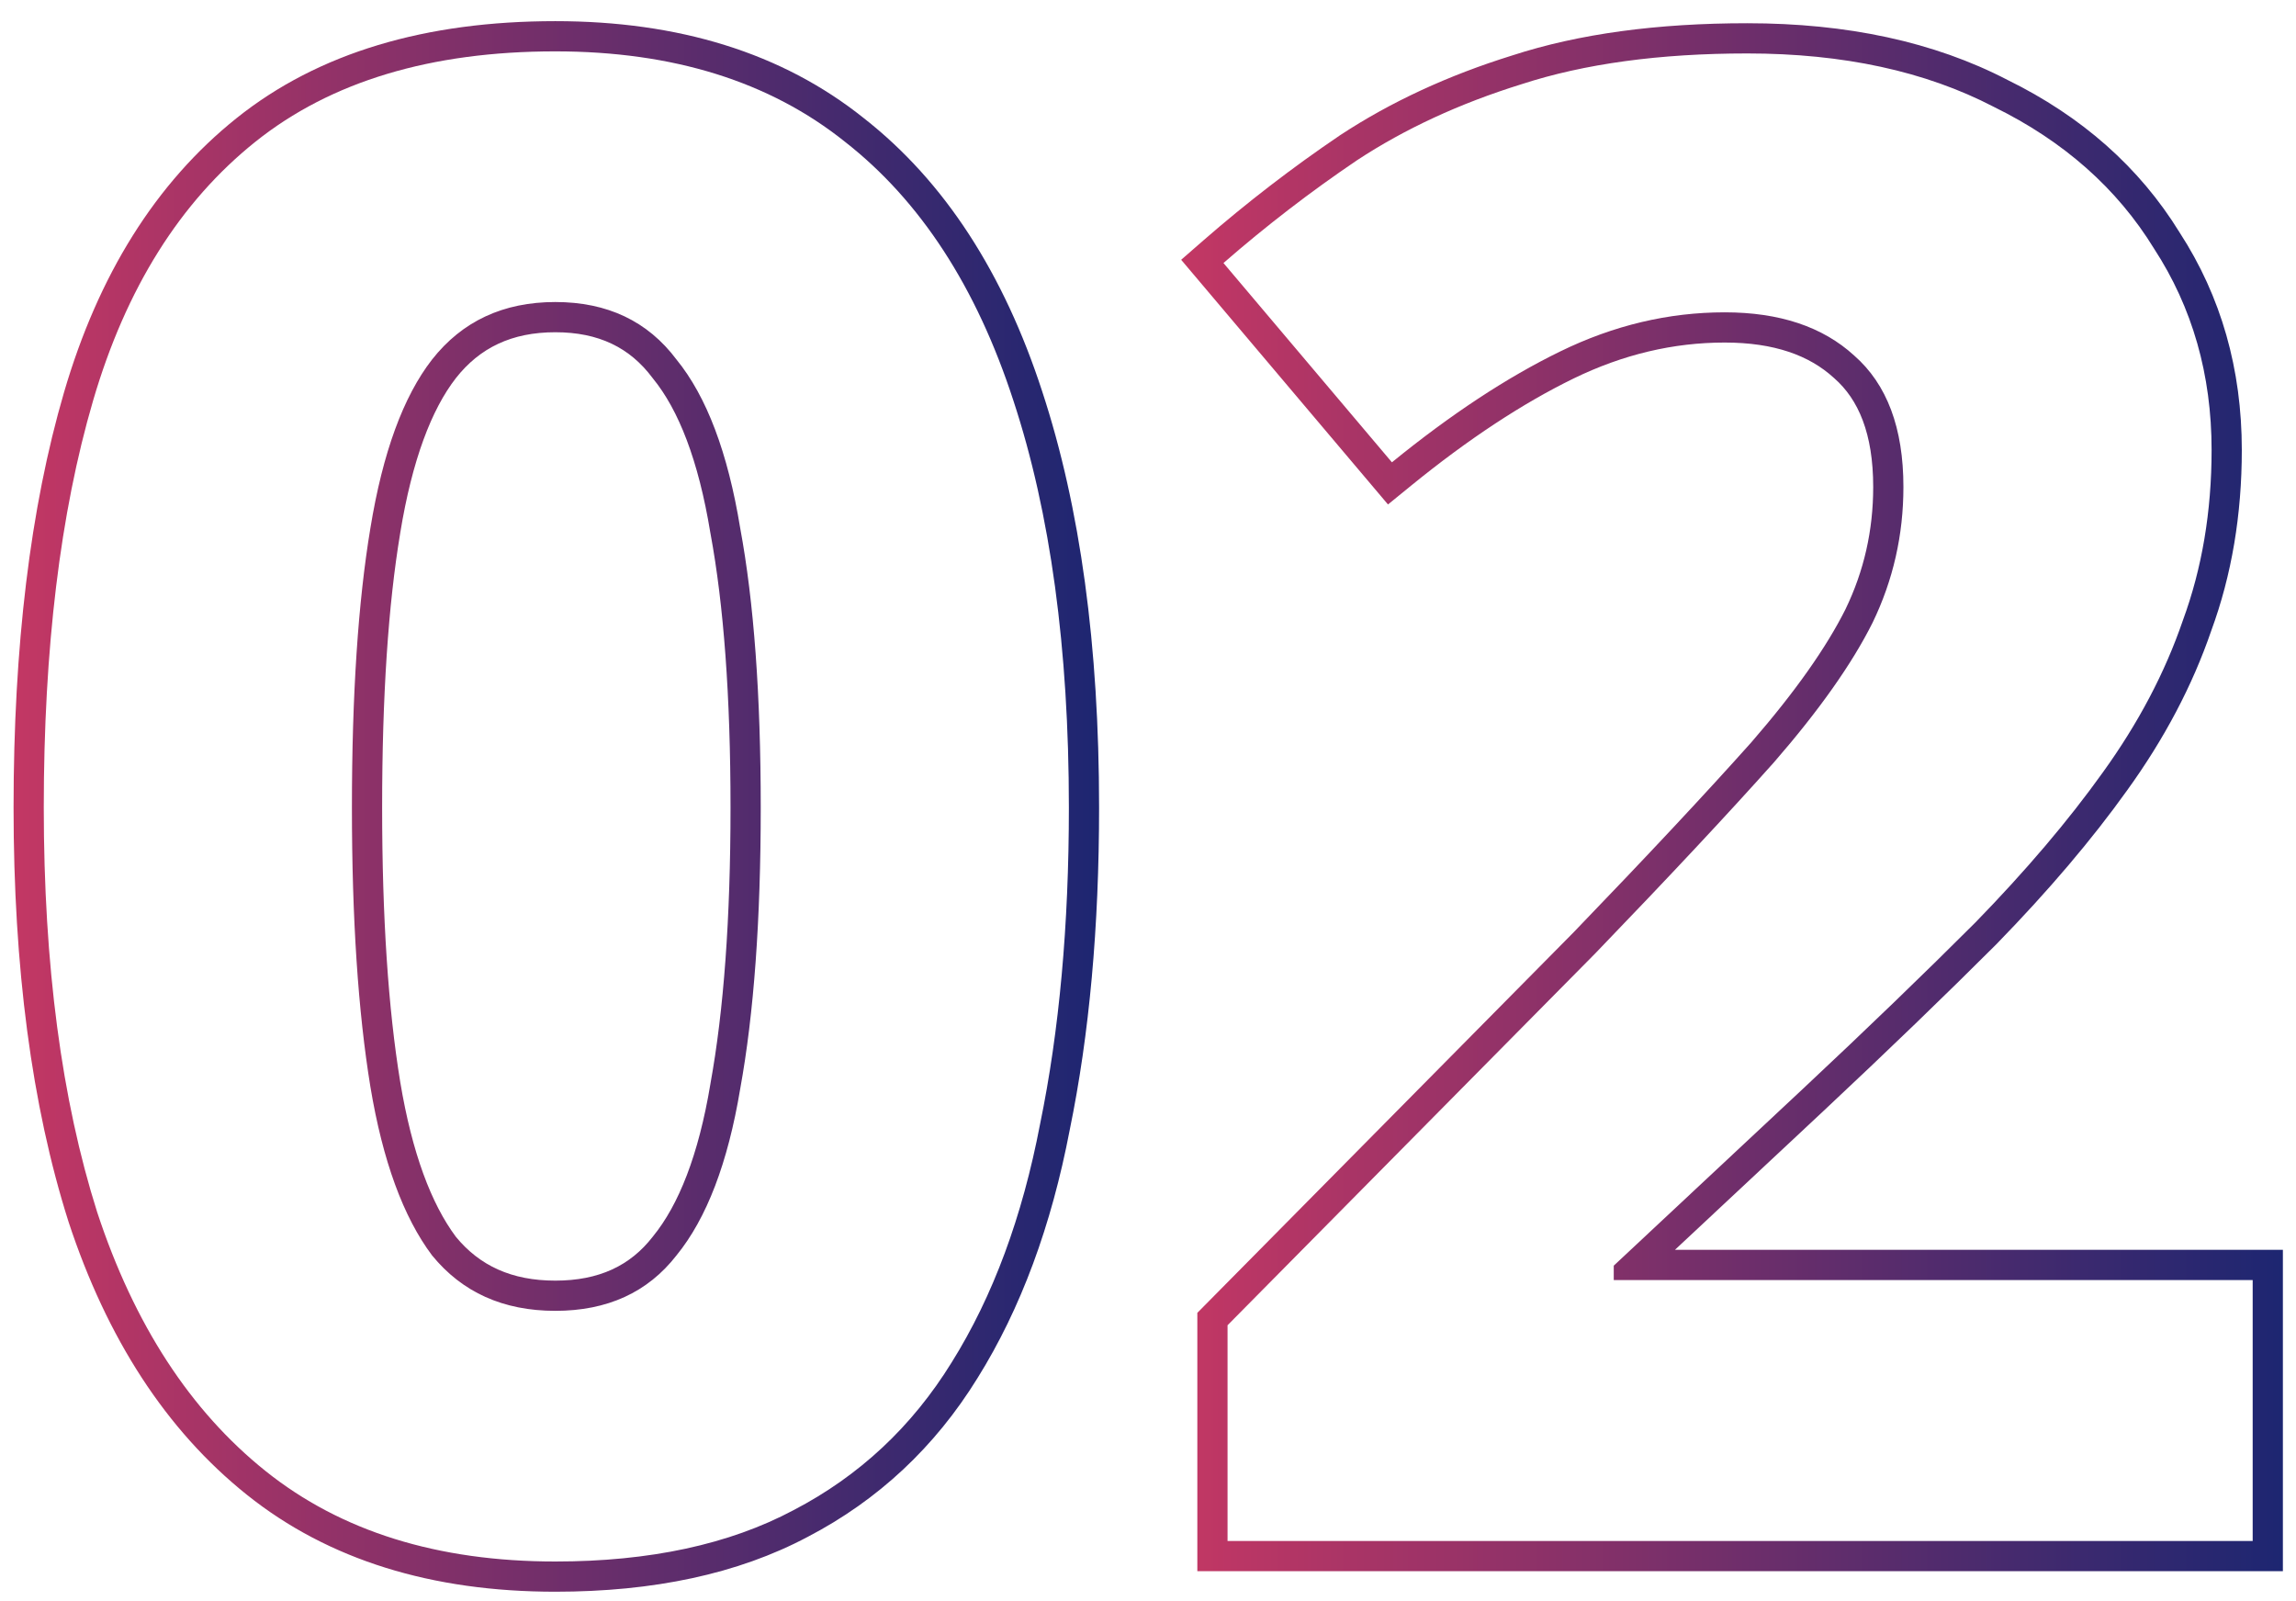
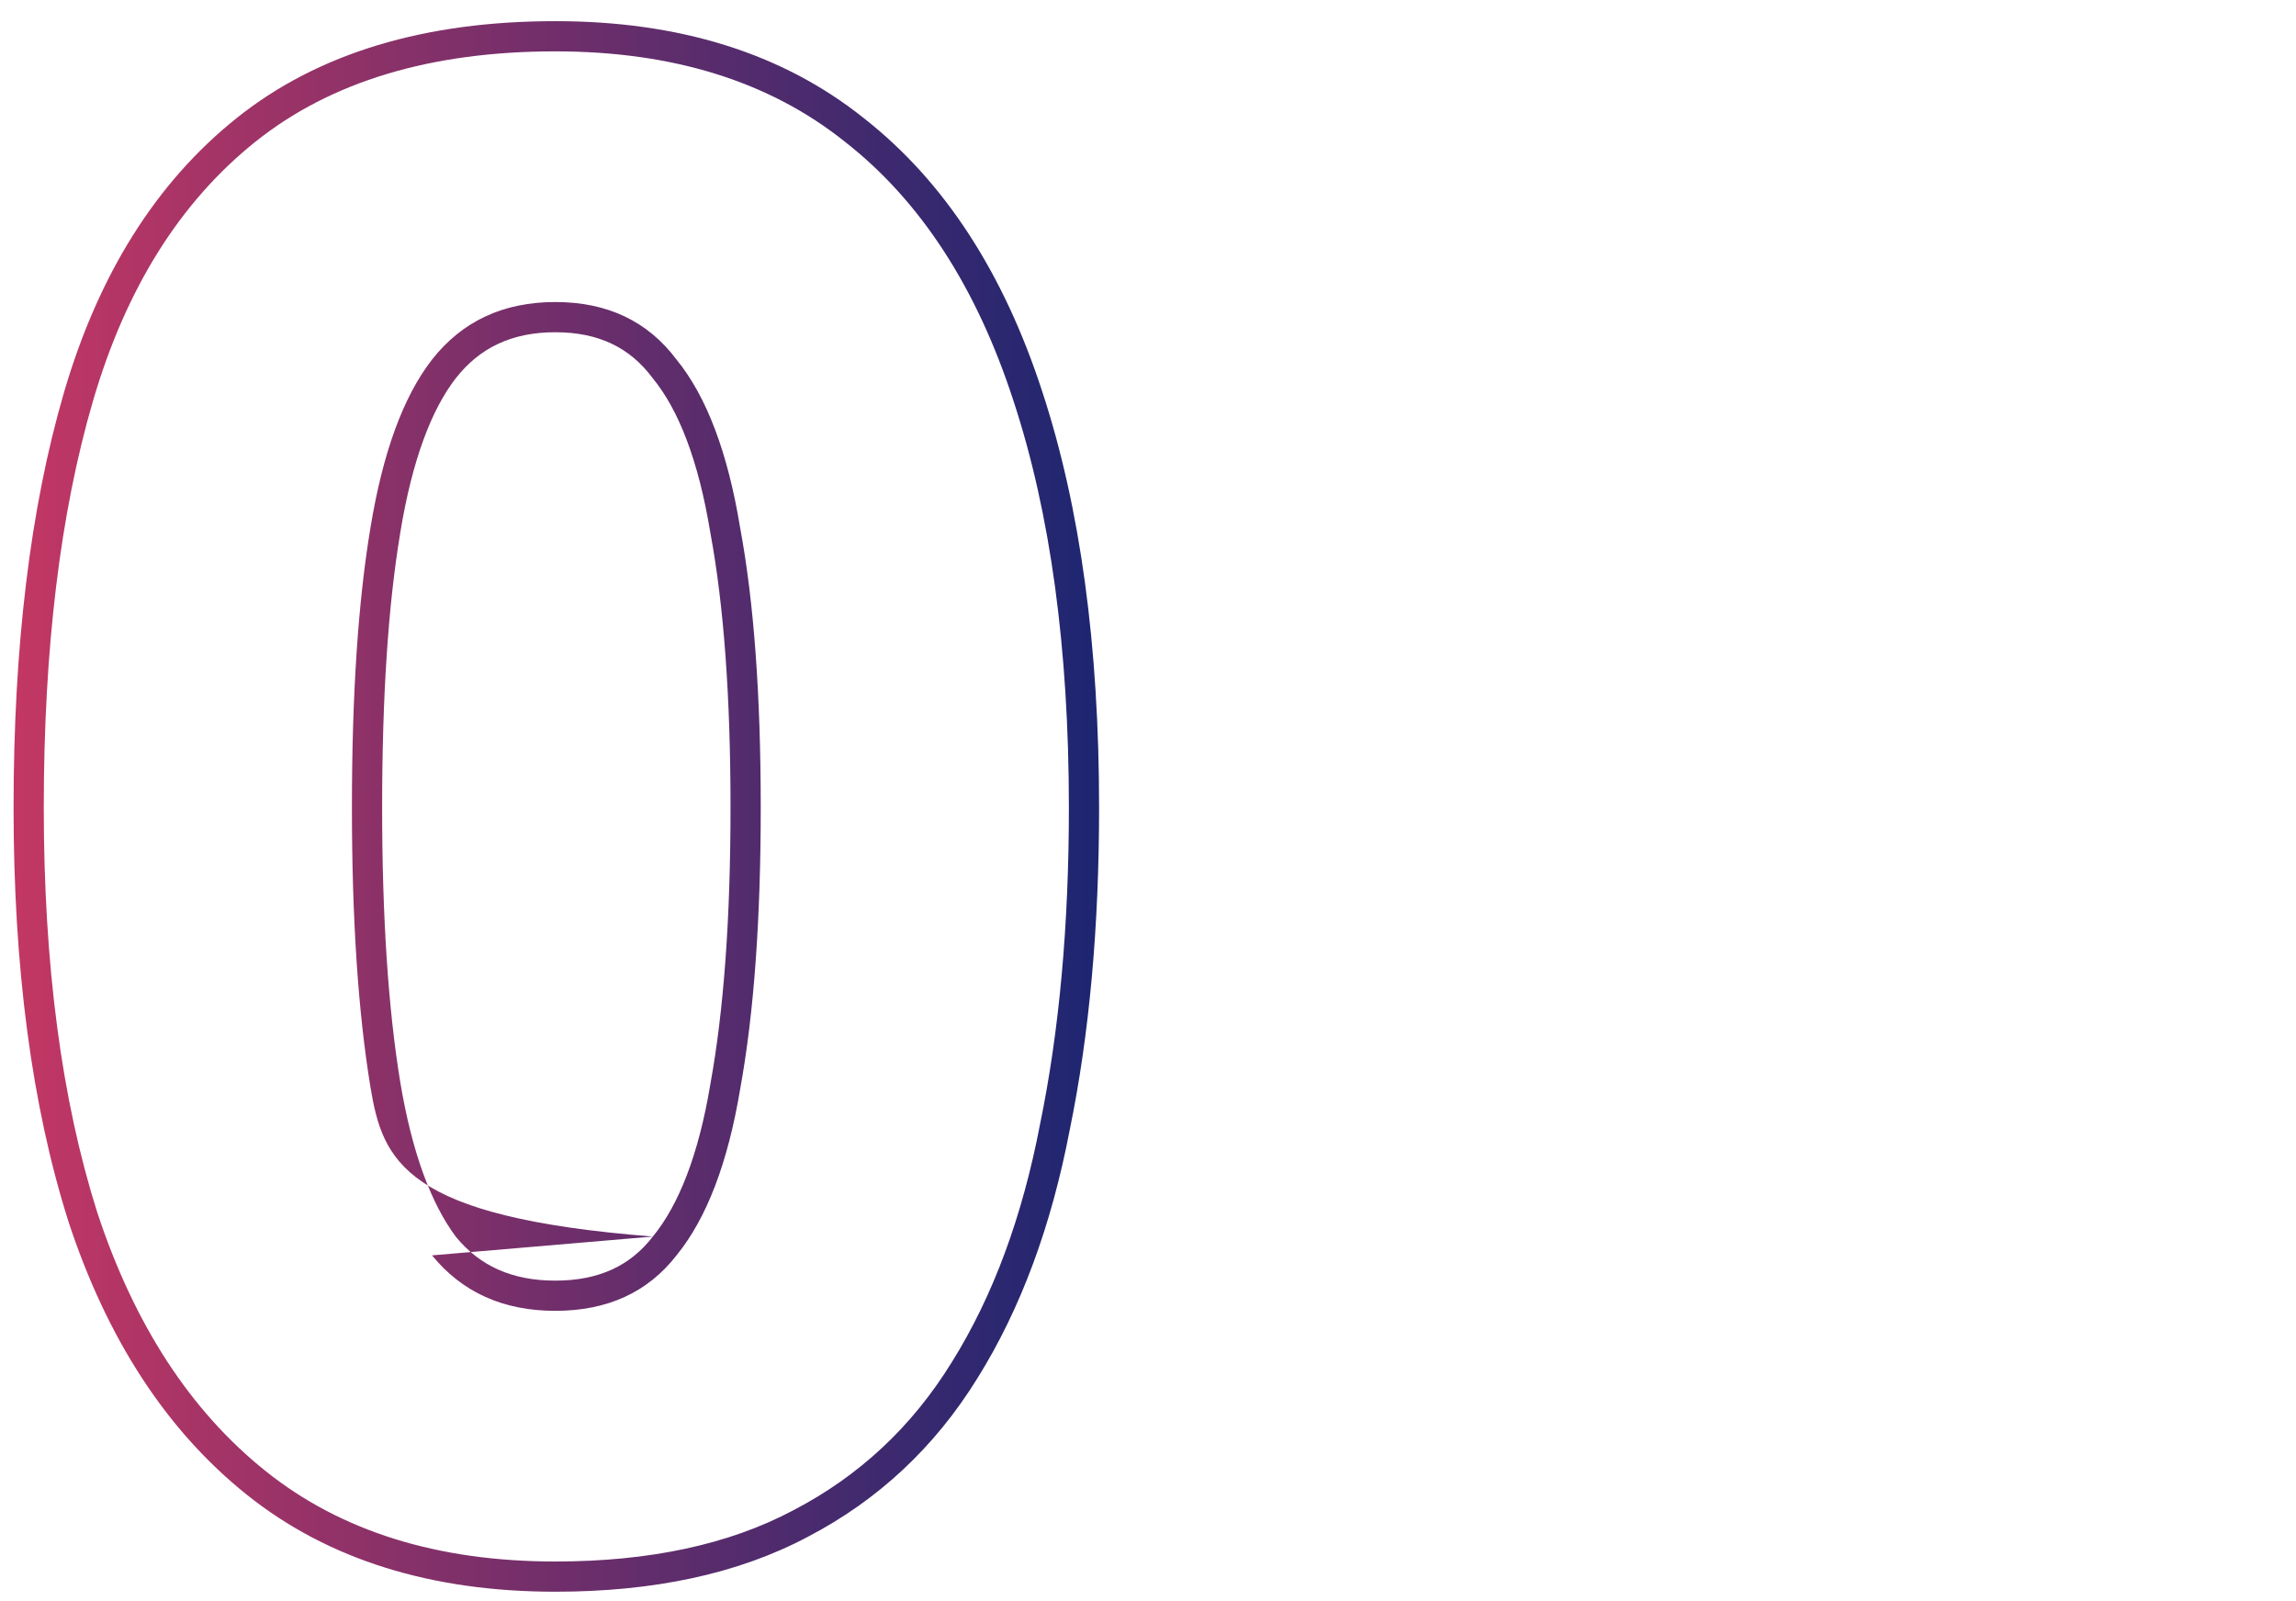
<svg xmlns="http://www.w3.org/2000/svg" width="76" height="53" viewBox="0 0 76 53" fill="none">
-   <path fill-rule="evenodd" clip-rule="evenodd" d="M75.566 52.001L39.633 52.001V43.45L52.09 30.854C54.529 28.325 56.488 26.23 57.971 24.568C59.432 22.885 60.46 21.418 61.088 20.163C61.7 18.898 62.005 17.553 62.005 16.117C62.005 14.35 61.517 13.219 60.715 12.517L60.707 12.51L60.699 12.503C59.889 11.763 58.727 11.337 57.09 11.337C55.391 11.337 53.727 11.729 52.087 12.527C50.404 13.348 48.61 14.525 46.705 16.076L45.944 16.696L39.098 8.598L39.841 7.95C41.277 6.7 42.782 5.542 44.357 4.476L44.368 4.469C46.04 3.37 47.938 2.494 50.054 1.836C52.264 1.116 54.866 0.769 57.837 0.769C61.129 0.769 64.011 1.379 66.448 2.644C68.903 3.849 70.816 5.531 72.147 7.694C73.525 9.815 74.206 12.225 74.206 14.893C74.206 17.033 73.873 19.029 73.196 20.871C72.572 22.692 71.641 24.452 70.414 26.152C69.245 27.787 67.806 29.48 66.102 31.23L66.093 31.24C64.406 32.926 62.494 34.77 60.357 36.771L55.442 41.365L75.566 41.365V52.001ZM53.417 41.889L59.673 36.041C61.804 34.046 63.708 32.21 65.385 30.533C67.063 28.81 68.468 27.155 69.602 25.569C70.78 23.937 71.664 22.259 72.254 20.537C72.888 18.814 73.206 16.933 73.206 14.893C73.206 12.399 72.571 10.178 71.302 8.229C70.078 6.234 68.309 4.67 65.998 3.537C63.731 2.358 61.011 1.769 57.837 1.769C54.936 1.769 52.443 2.109 50.358 2.789C48.318 3.423 46.504 4.262 44.917 5.305C43.376 6.347 41.903 7.481 40.498 8.705L46.074 15.301C48.023 13.714 49.882 12.49 51.65 11.629C53.417 10.767 55.231 10.337 57.09 10.337C58.903 10.337 60.331 10.813 61.373 11.765C62.462 12.717 63.005 14.167 63.005 16.117C63.005 17.703 62.666 19.199 61.986 20.605C61.306 21.965 60.218 23.506 58.721 25.229C57.225 26.906 55.254 29.014 52.806 31.553L40.633 43.861V51.001L74.566 51.001V42.365L53.417 42.365V41.889Z" fill="url(#paint0_linear_222_3067)" />
-   <path fill-rule="evenodd" clip-rule="evenodd" d="M2.264 40.422L2.264 40.422C1.046 36.581 0.449 32.008 0.449 26.724C0.449 21.402 0.999 16.814 2.121 12.979C3.255 9.108 5.143 6.06 7.829 3.911C10.545 1.738 14.096 0.7 18.381 0.7C22.453 0.7 25.883 1.744 28.59 3.908C31.272 6.007 33.226 9.048 34.496 12.949C35.762 16.795 36.381 21.394 36.381 26.724C36.381 30.672 36.06 34.23 35.41 37.391C34.803 40.565 33.791 43.312 32.355 45.612C30.948 47.89 29.072 49.647 26.735 50.865C24.424 52.093 21.624 52.68 18.381 52.68C14.307 52.68 10.876 51.635 8.169 49.469C5.493 47.328 3.538 44.293 2.267 40.433L2.264 40.422ZM26.269 49.98C28.445 48.847 30.191 47.215 31.505 45.084C32.865 42.908 33.84 40.279 34.429 37.196C35.064 34.114 35.381 30.623 35.381 26.724C35.381 21.465 34.769 16.977 33.545 13.26C32.321 9.498 30.463 6.642 27.969 4.692C25.476 2.698 22.28 1.7 18.381 1.7C14.256 1.7 10.947 2.698 8.453 4.692C5.96 6.687 4.169 9.543 3.081 13.26C1.993 16.977 1.449 21.465 1.449 26.724C1.449 31.938 2.039 36.403 3.217 40.12C4.441 43.837 6.3 46.694 8.793 48.688C11.287 50.683 14.483 51.68 18.381 51.68C21.509 51.68 24.139 51.114 26.269 49.98ZM21.611 40.925L21.618 40.916C22.46 39.883 23.121 38.241 23.515 35.876L23.516 35.868L23.517 35.861C23.956 33.447 24.181 30.407 24.181 26.724C24.181 23.041 23.956 20.025 23.518 17.658L23.516 17.648L23.514 17.638C23.119 15.223 22.457 13.562 21.618 12.532L21.605 12.516L21.593 12.5C20.848 11.507 19.82 10.996 18.381 10.996C16.942 10.996 15.882 11.507 15.089 12.516C14.286 13.55 13.644 15.218 13.248 17.638L13.248 17.641C12.852 20.015 12.649 23.038 12.649 26.724C12.649 30.363 12.852 33.388 13.248 35.809C13.641 38.167 14.278 39.843 15.089 40.932C15.876 41.89 16.936 42.384 18.381 42.384C19.834 42.384 20.864 41.885 21.604 40.934L21.611 40.925ZM14.301 41.548C13.349 40.279 12.669 38.42 12.261 35.972C11.853 33.479 11.649 30.396 11.649 26.724C11.649 23.007 11.853 19.924 12.261 17.476C12.669 14.983 13.349 13.124 14.301 11.9C15.299 10.631 16.659 9.996 18.381 9.996C20.104 9.996 21.441 10.631 22.393 11.9C23.391 13.124 24.093 14.983 24.501 17.476C24.955 19.924 25.181 23.007 25.181 26.724C25.181 30.442 24.955 33.547 24.501 36.04C24.093 38.488 23.391 40.324 22.393 41.548C21.441 42.772 20.104 43.384 18.381 43.384C16.659 43.384 15.299 42.772 14.301 41.548Z" fill="url(#paint1_linear_222_3067)" />
+   <path fill-rule="evenodd" clip-rule="evenodd" d="M2.264 40.422L2.264 40.422C1.046 36.581 0.449 32.008 0.449 26.724C0.449 21.402 0.999 16.814 2.121 12.979C3.255 9.108 5.143 6.06 7.829 3.911C10.545 1.738 14.096 0.7 18.381 0.7C22.453 0.7 25.883 1.744 28.59 3.908C31.272 6.007 33.226 9.048 34.496 12.949C35.762 16.795 36.381 21.394 36.381 26.724C36.381 30.672 36.06 34.23 35.41 37.391C34.803 40.565 33.791 43.312 32.355 45.612C30.948 47.89 29.072 49.647 26.735 50.865C24.424 52.093 21.624 52.68 18.381 52.68C14.307 52.68 10.876 51.635 8.169 49.469C5.493 47.328 3.538 44.293 2.267 40.433L2.264 40.422ZM26.269 49.98C28.445 48.847 30.191 47.215 31.505 45.084C32.865 42.908 33.84 40.279 34.429 37.196C35.064 34.114 35.381 30.623 35.381 26.724C35.381 21.465 34.769 16.977 33.545 13.26C32.321 9.498 30.463 6.642 27.969 4.692C25.476 2.698 22.28 1.7 18.381 1.7C14.256 1.7 10.947 2.698 8.453 4.692C5.96 6.687 4.169 9.543 3.081 13.26C1.993 16.977 1.449 21.465 1.449 26.724C1.449 31.938 2.039 36.403 3.217 40.12C4.441 43.837 6.3 46.694 8.793 48.688C11.287 50.683 14.483 51.68 18.381 51.68C21.509 51.68 24.139 51.114 26.269 49.98ZM21.611 40.925L21.618 40.916C22.46 39.883 23.121 38.241 23.515 35.876L23.516 35.868L23.517 35.861C23.956 33.447 24.181 30.407 24.181 26.724C24.181 23.041 23.956 20.025 23.518 17.658L23.516 17.648L23.514 17.638C23.119 15.223 22.457 13.562 21.618 12.532L21.605 12.516L21.593 12.5C20.848 11.507 19.82 10.996 18.381 10.996C16.942 10.996 15.882 11.507 15.089 12.516C14.286 13.55 13.644 15.218 13.248 17.638L13.248 17.641C12.852 20.015 12.649 23.038 12.649 26.724C12.649 30.363 12.852 33.388 13.248 35.809C13.641 38.167 14.278 39.843 15.089 40.932C15.876 41.89 16.936 42.384 18.381 42.384C19.834 42.384 20.864 41.885 21.604 40.934L21.611 40.925ZC13.349 40.279 12.669 38.42 12.261 35.972C11.853 33.479 11.649 30.396 11.649 26.724C11.649 23.007 11.853 19.924 12.261 17.476C12.669 14.983 13.349 13.124 14.301 11.9C15.299 10.631 16.659 9.996 18.381 9.996C20.104 9.996 21.441 10.631 22.393 11.9C23.391 13.124 24.093 14.983 24.501 17.476C24.955 19.924 25.181 23.007 25.181 26.724C25.181 30.442 24.955 33.547 24.501 36.04C24.093 38.488 23.391 40.324 22.393 41.548C21.441 42.772 20.104 43.384 18.381 43.384C16.659 43.384 15.299 42.772 14.301 41.548Z" fill="url(#paint1_linear_222_3067)" />
  <defs>
    <linearGradient id="paint0_linear_222_3067" x1="39.098" y1="26.385" x2="75.566" y2="26.385" gradientUnits="userSpaceOnUse">
      <stop stop-color="#C33764" />
      <stop offset="1" stop-color="#1D2671" />
    </linearGradient>
    <linearGradient id="paint1_linear_222_3067" x1="0.449" y1="26.69" x2="36.381" y2="26.69" gradientUnits="userSpaceOnUse">
      <stop stop-color="#C33764" />
      <stop offset="1" stop-color="#1D2671" />
    </linearGradient>
  </defs>
</svg>